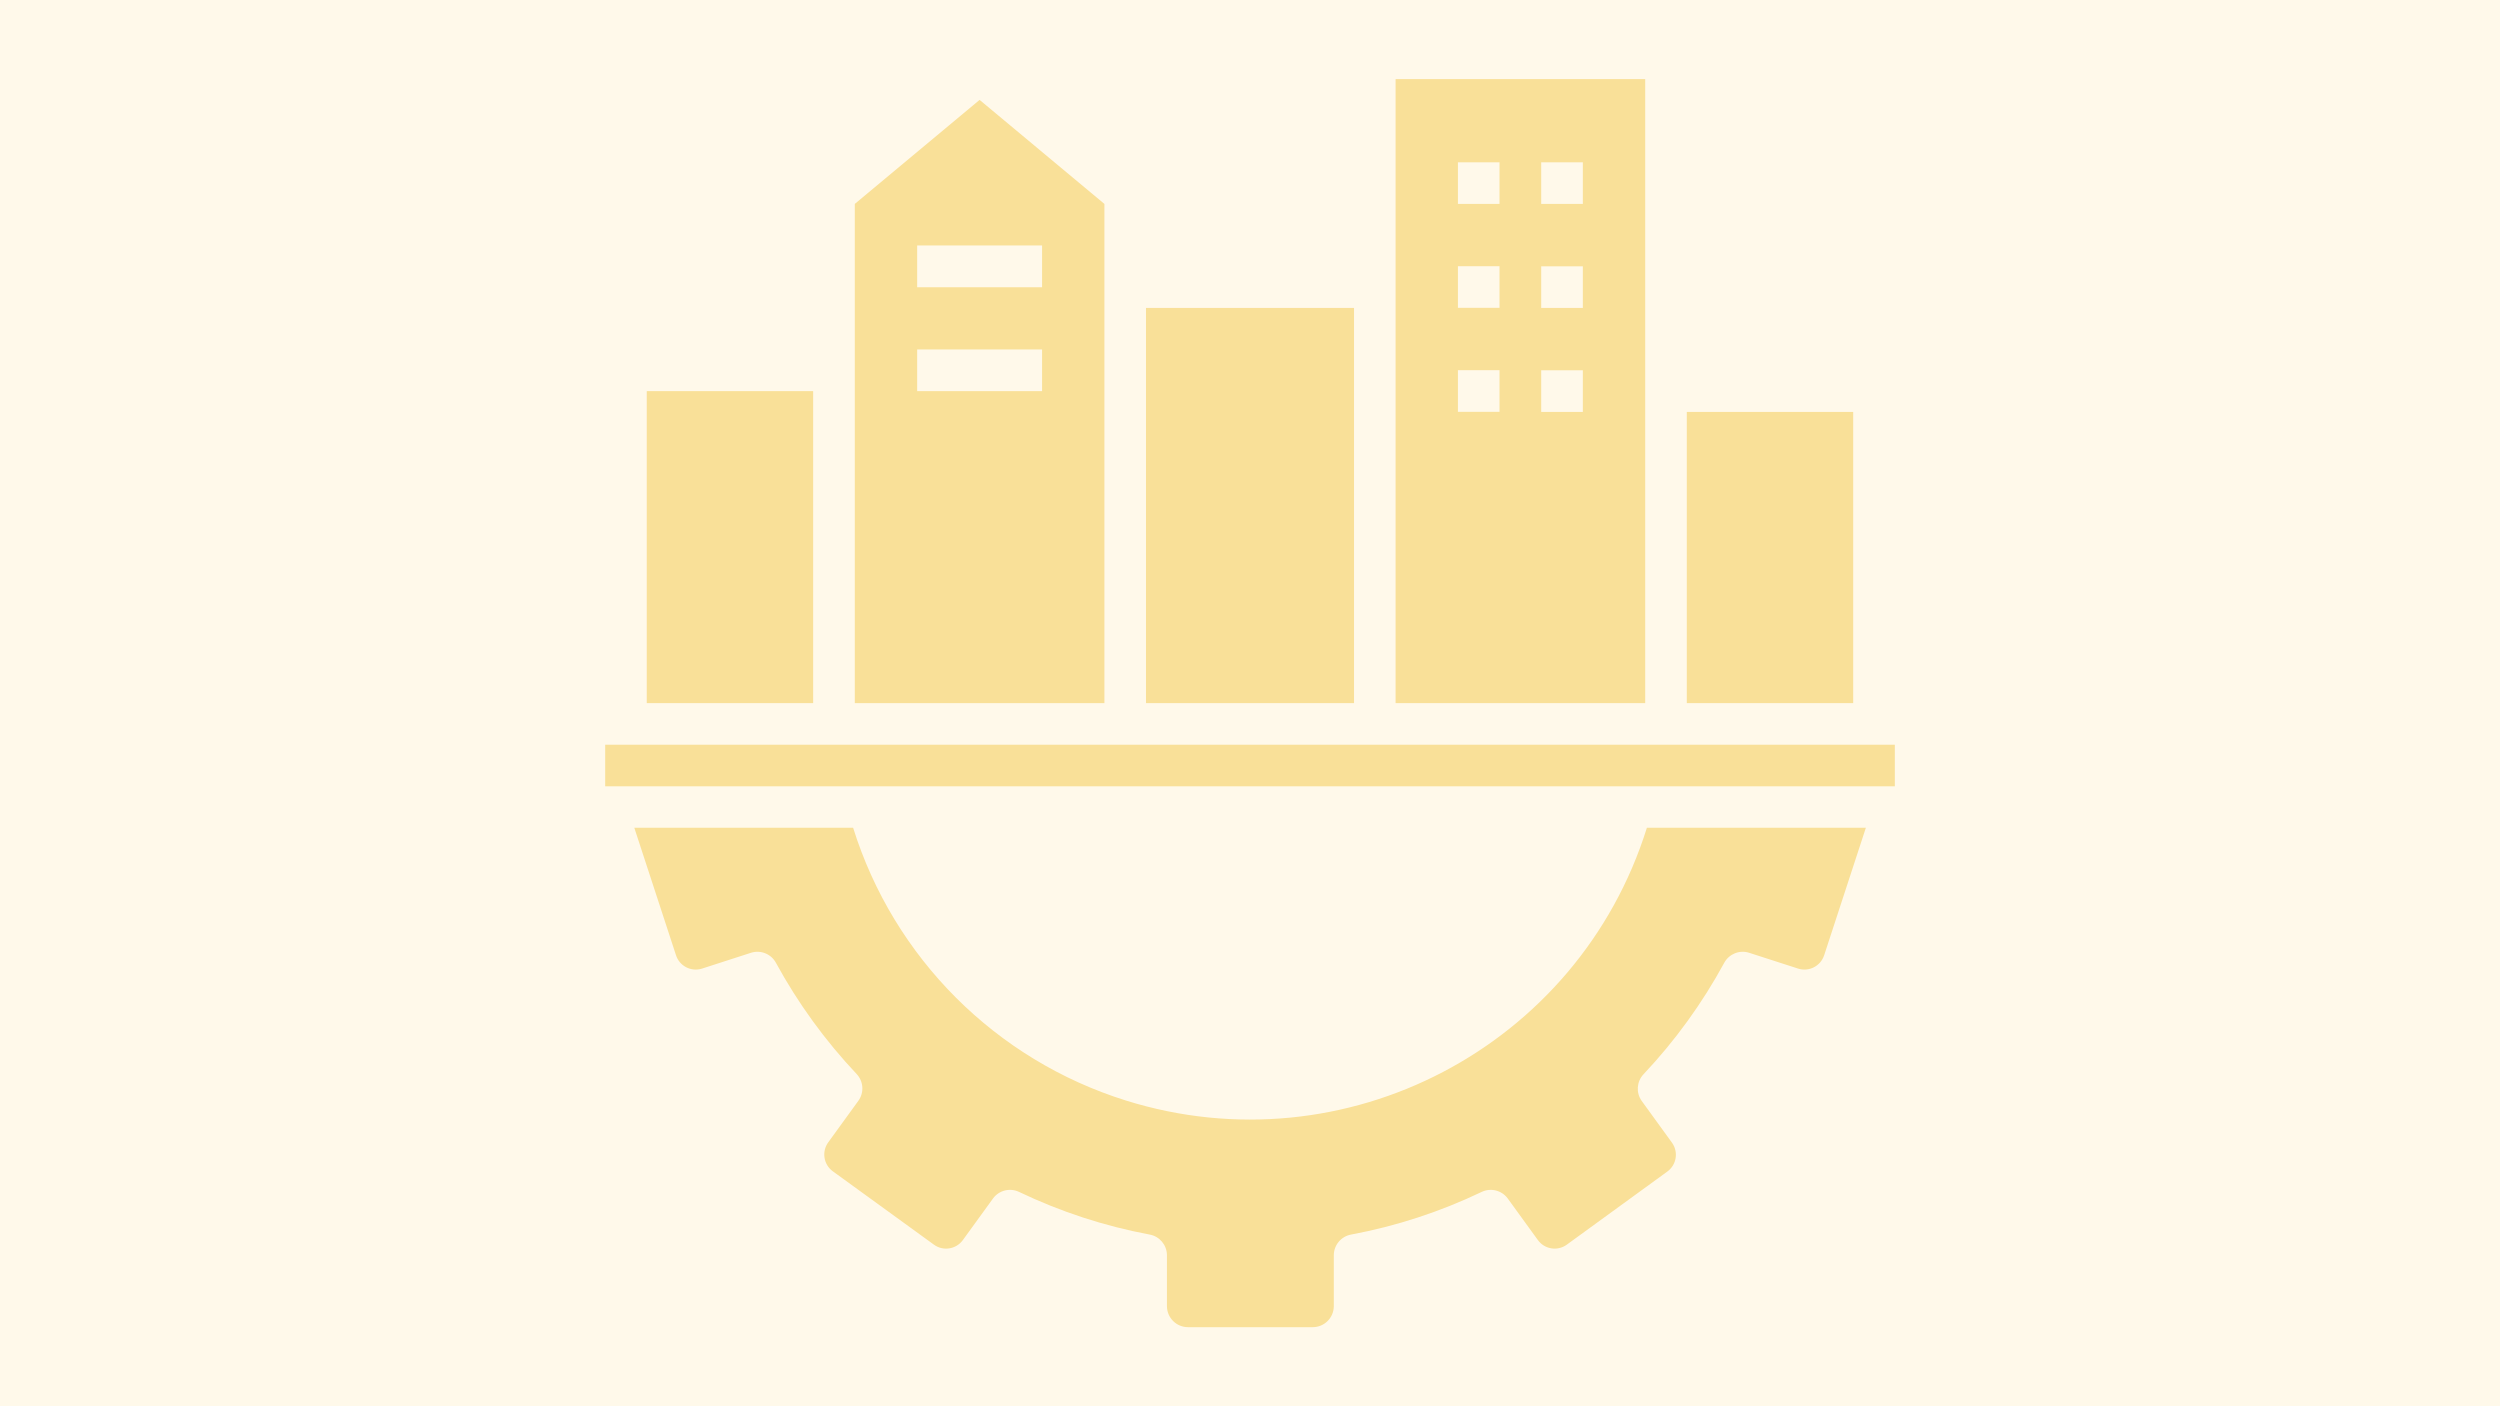
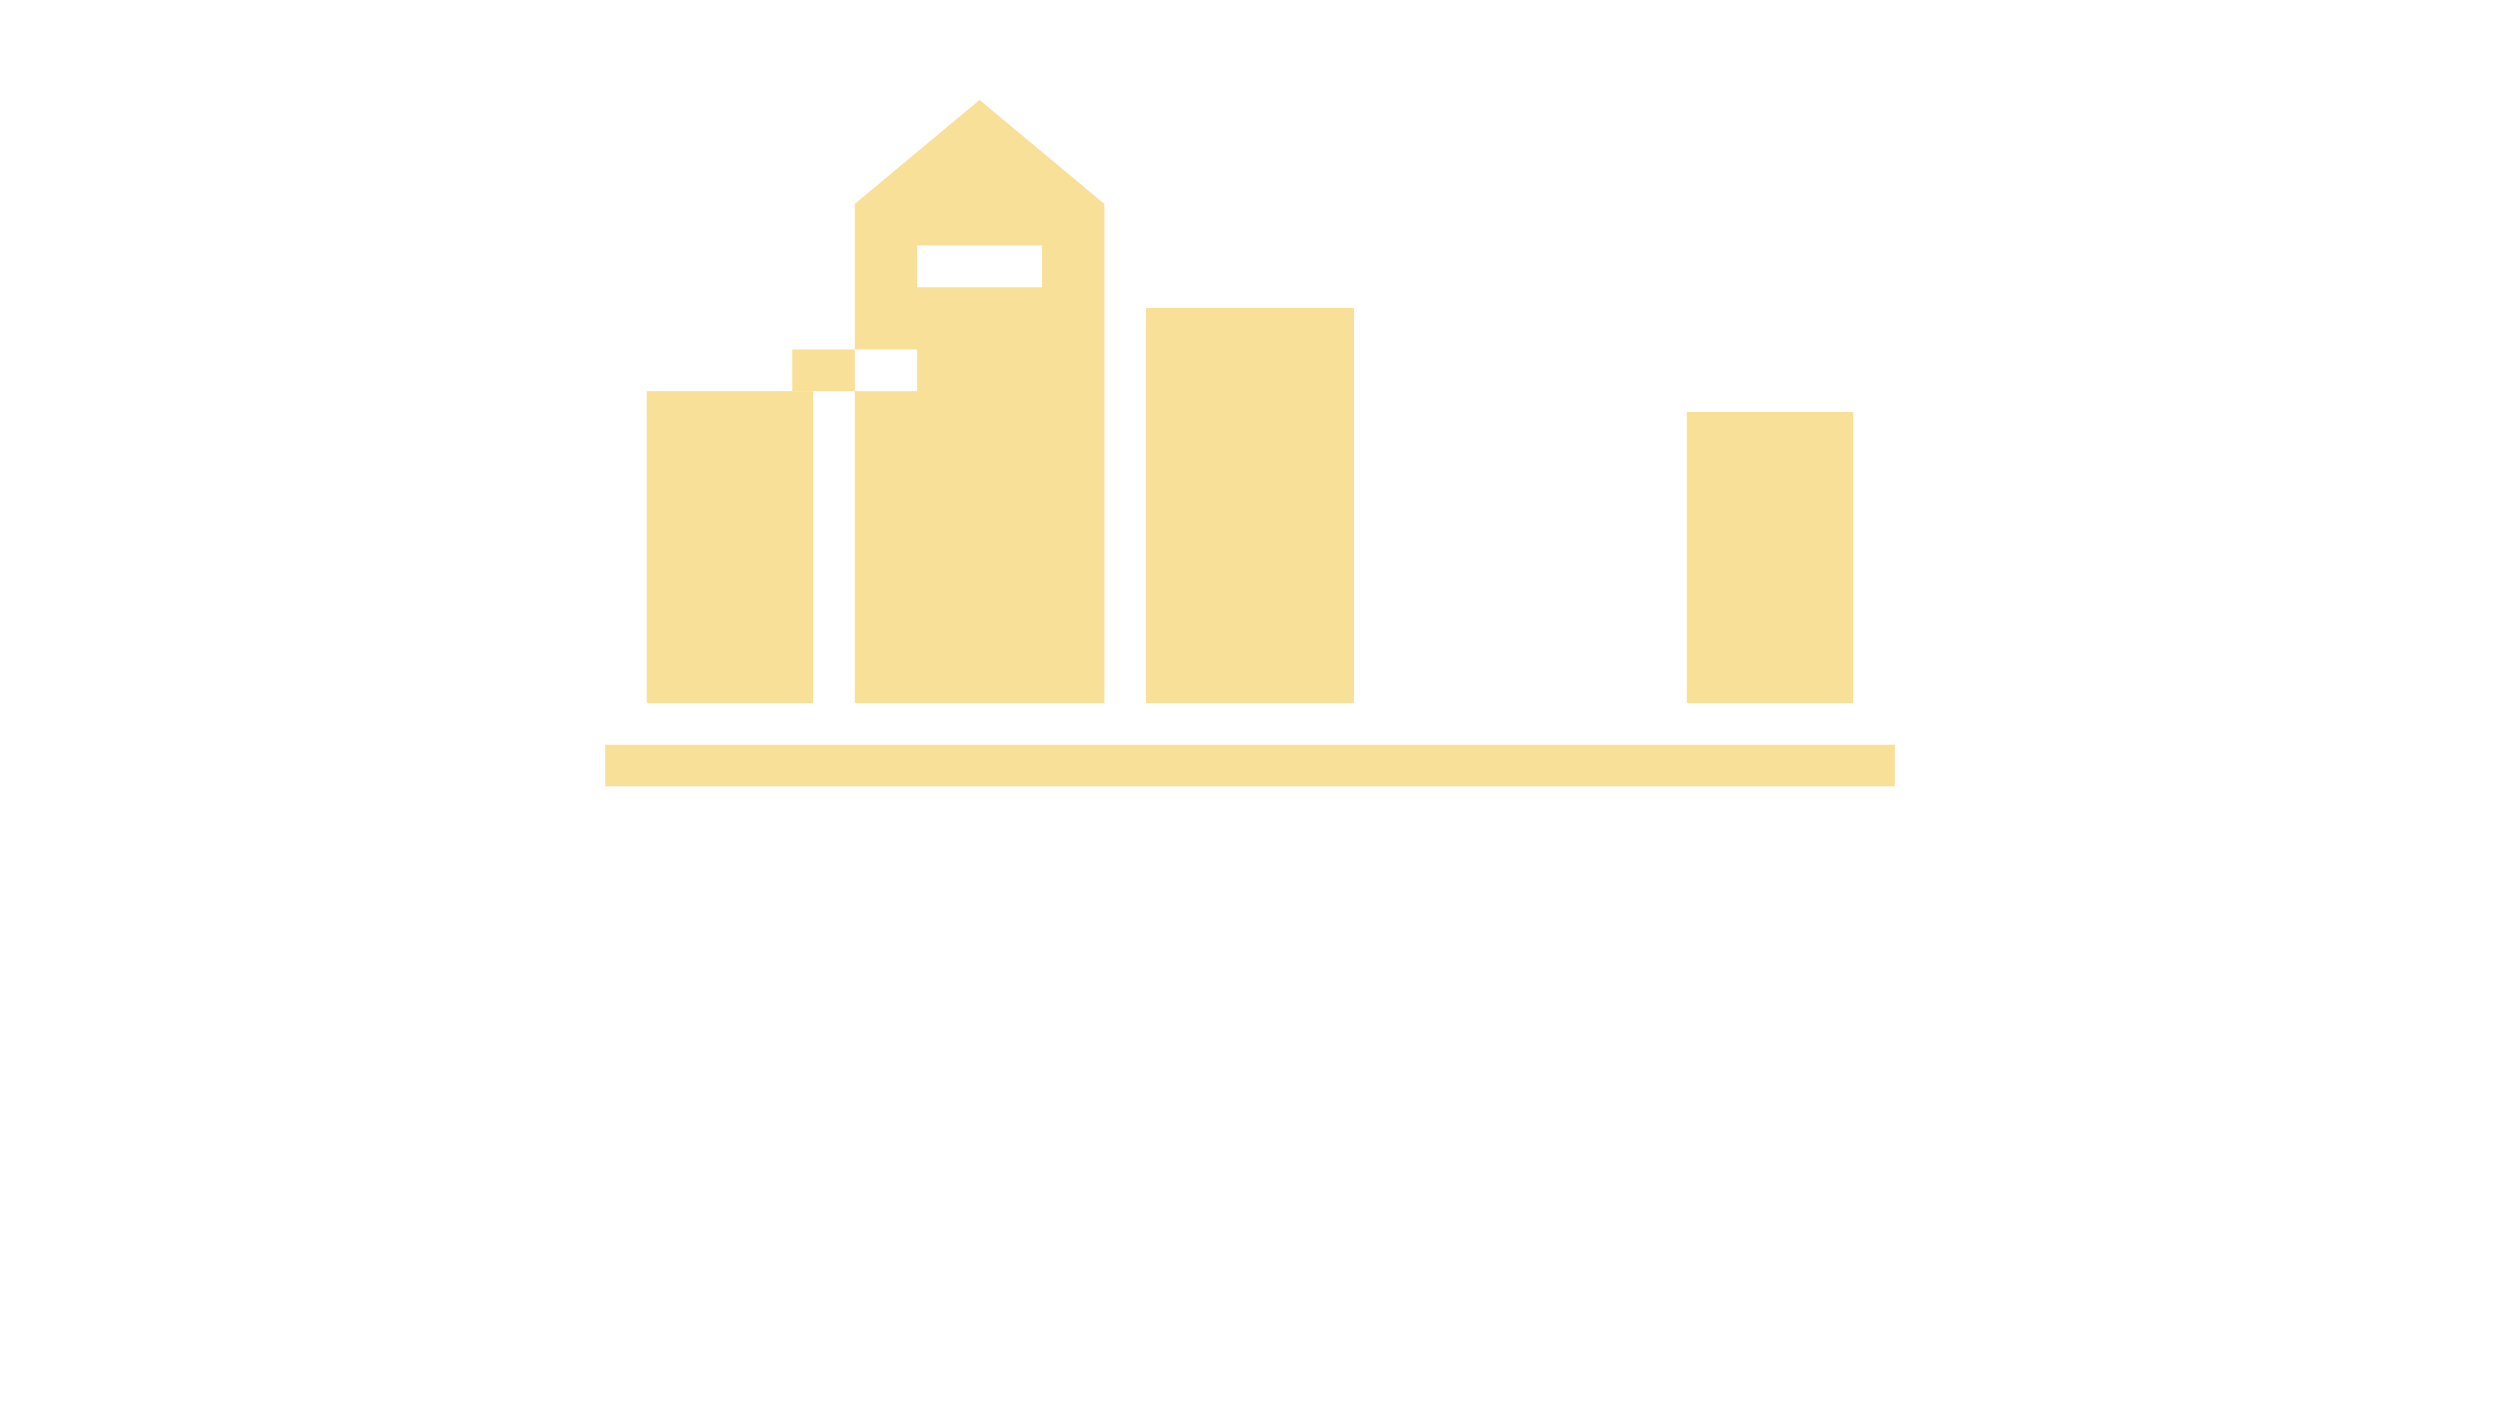
<svg xmlns="http://www.w3.org/2000/svg" id="Layer_1" x="0px" y="0px" viewBox="0 0 1920 1080" style="enable-background:new 0 0 1920 1080;" xml:space="preserve">
  <style type="text/css">	.st0{fill:#FFF9EA;}	.st1{fill:#F9E098;}</style>
-   <rect class="st0" width="1920" height="1080" />
  <g>
-     <path class="st1" d="M1324.24,739.38c3.7-6.76,11.65-9.97,19-7.68l37.56,12.13c8.35,2.76,17.36-1.77,20.13-10.12  c0.03-0.09,0.06-0.18,0.09-0.27l31.98-97.75h-168.17c-52.64,168.35-231.78,262.14-400.13,209.51  c-99.96-31.26-178.25-109.54-209.51-209.51H487.13l31.98,97.75c2.61,8.4,11.54,13.09,19.94,10.48c0.09-0.03,0.18-0.06,0.27-0.09  l37.56-12.13c7.35-2.29,15.31,0.92,19,7.68c16.91,31.03,37.76,59.76,62.01,85.46c5.29,5.61,5.88,14.17,1.41,20.46l-23.16,31.94  c-5.21,7.09-3.69,17.06,3.4,22.27c0.04,0.03,0.08,0.06,0.12,0.09l77.5,56.23c7.06,5.22,17,3.72,22.22-3.33  c0.05-0.06,0.09-0.12,0.14-0.19l23.16-31.94c4.61-6.23,12.98-8.31,19.97-4.97c31.86,15.25,65.58,26.26,100.3,32.75  c7.6,1.39,13.15,7.96,13.26,15.69v39.46c0.11,8.85,7.32,15.97,16.17,15.97h95.81c8.85,0,16.06-7.12,16.17-15.97v-39.46  c0.11-7.72,5.66-14.3,13.26-15.69c34.72-6.49,68.44-17.5,100.3-32.75c6.99-3.34,15.36-1.25,19.97,4.97l23.16,31.94  c5.11,7.13,15.04,8.77,22.17,3.65c0.06-0.04,0.12-0.09,0.19-0.14l77.05-56.03c7.14-5.14,8.75-15.1,3.6-22.24  c-0.03-0.04-0.06-0.08-0.09-0.12l-23.16-31.94c-4.46-6.28-3.87-14.85,1.42-20.46C1286.5,799.28,1307.35,770.49,1324.24,739.38z" />
    <rect x="464.78" y="571.94" class="st1" width="990.45" height="31.94" />
    <rect x="496.71" y="300.39" class="st1" width="127.79" height="239.61" />
    <rect x="880.12" y="236.48" class="st1" width="159.77" height="303.52" />
    <rect x="1295.46" y="316.36" class="st1" width="127.79" height="223.64" />
-     <path class="st1" d="M1071.82,236.48V540h191.7V60.74h-191.7V236.48z M1183.64,124.66h31.98v31.94h-31.98V124.66z M1183.64,204.54  h31.98v31.94h-31.98V204.54z M1183.64,284.38h31.98v31.98h-31.98V284.38z M1119.68,124.66h31.94v31.94h-31.94V124.66z   M1119.68,204.46h31.94v31.94h-31.94V204.46z M1119.68,284.3h31.94v31.98h-31.94V284.3z" />
-     <path class="st1" d="M656.48,540h191.7V156.6l-95.85-79.88l-95.85,79.88L656.48,540z M704.38,188.53h95.93v32.1h-95.93V188.53z   M704.38,268.41h95.93v31.98h-95.93V268.41z" />
+     <path class="st1" d="M656.48,540h191.7V156.6l-95.85-79.88l-95.85,79.88L656.48,540z M704.38,188.53h95.93v32.1h-95.93V188.53z   M704.38,268.41v31.98h-95.93V268.41z" />
  </g>
</svg>